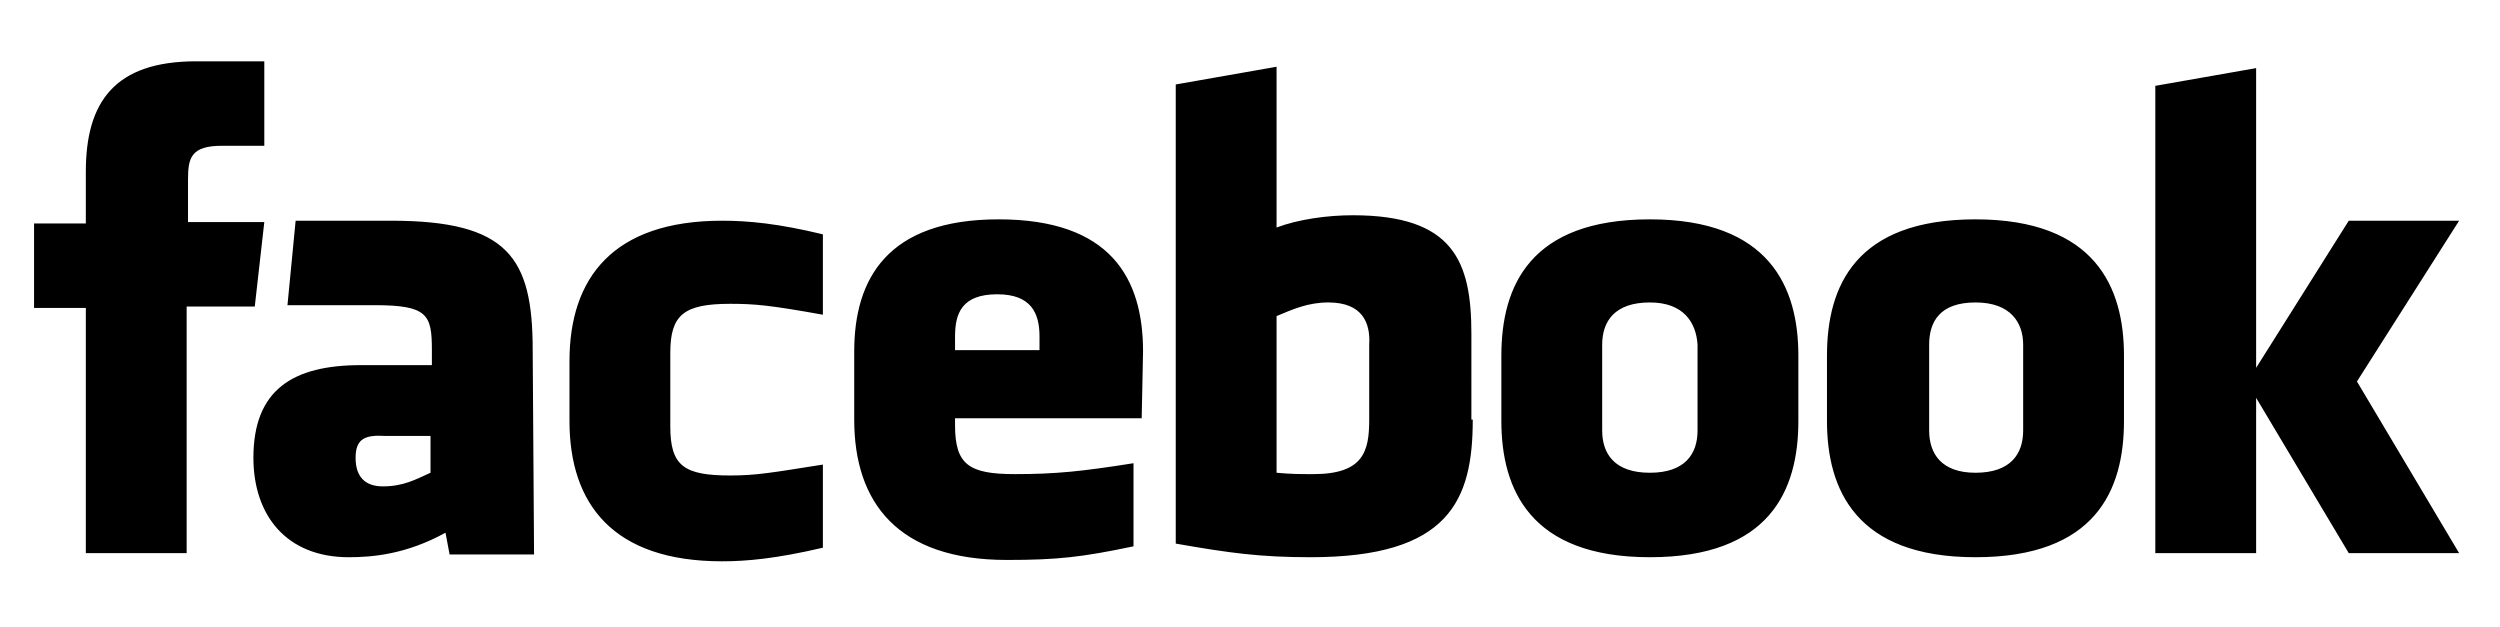
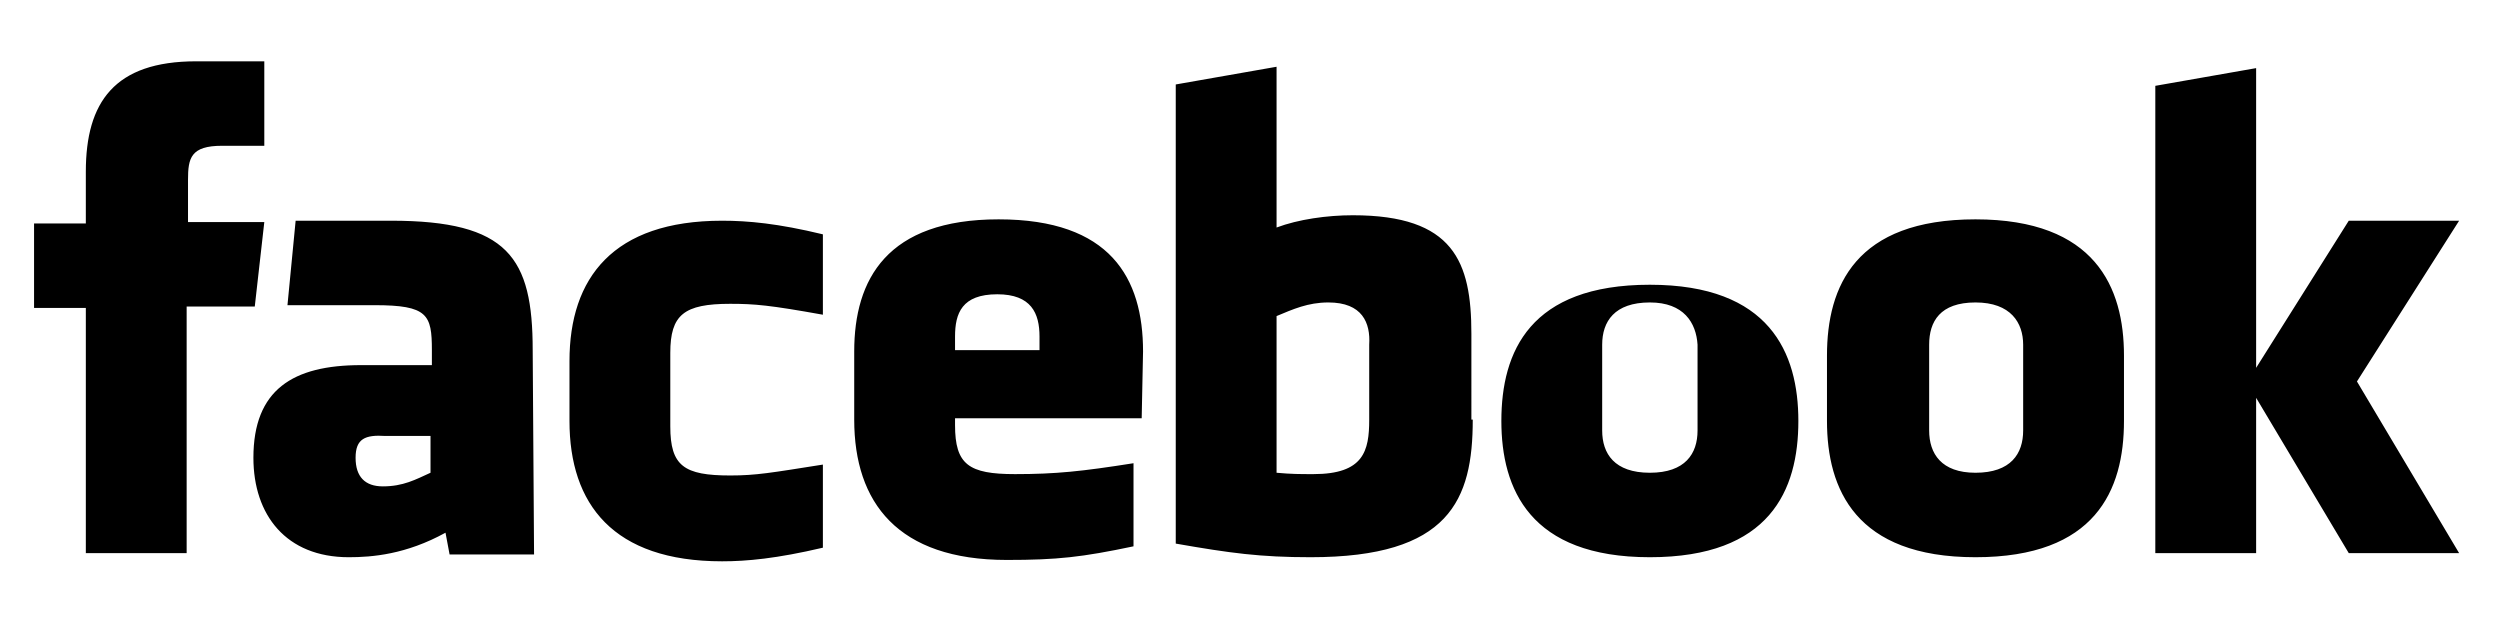
<svg xmlns="http://www.w3.org/2000/svg" version="1.1" id="Layer_1" x="0px" y="0px" viewBox="209.5 403.9 183.5 46" enable-background="new 209.5 403.9 183.5 46" xml:space="preserve">
-   <path d="M307,426.1c-1.5,0-2.6,0.5-3.8,1v11.5c1.1,0.1,1.7,0.1,2.7,0.1c3.7,0,4.1-1.7,4.1-4v-5.5C310.1,427.6,309.5,426.1,307,426.1   M282.7,425.5c-2.6,0-3.1,1.4-3.1,3.1v1h6.2v-1C285.8,426.9,285.2,425.5,282.7,425.5 M235.6,437.5c0,1.4,0.7,2.1,2,2.1  c1.5,0,2.4-0.5,3.5-1v-2.7h-3.3C236.3,435.8,235.6,436.1,235.6,437.5 M330.6,426.1c-2.6,0-3.5,1.4-3.5,3.1v6.3  c0,1.7,0.9,3.1,3.5,3.1s3.5-1.4,3.5-3.1v-6.3C334,427.6,333.1,426.1,330.6,426.1 M223.2,444.5h-7.4v-18H212v-6.2h3.8v-3.8  c0-5.1,2.1-8.1,8.1-8.1h5v6.2h-3.1c-2.3,0-2.5,0.9-2.5,2.5v3.1h5.6l-0.7,6.2h-5L223.2,444.5L223.2,444.5z M248.7,444.6h-6.2  l-0.3-1.6c-2.9,1.6-5.4,1.8-7.1,1.8c-4.6,0-7-3.1-7-7.3c0-5,2.9-6.8,7.9-6.8h5.2v-1.1c0-2.6-0.3-3.3-4.2-3.3h-6.4l0.6-6.2h7  c8.6,0,10.4,2.7,10.4,9.5L248.7,444.6L248.7,444.6z M269.9,427c-3.9-0.7-5-0.8-6.8-0.8c-3.4,0-4.4,0.8-4.4,3.6v5.4  c0,2.9,1,3.6,4.4,3.6c1.9,0,3-0.2,6.8-0.8v6.1c-3.4,0.8-5.6,1-7.4,1c-8,0-11.2-4.2-11.2-10.3v-4.4c0-6.1,3.2-10.3,11.2-10.3  c1.9,0,4.1,0.2,7.4,1V427z M293.3,434.6h-13.7v0.5c0,2.9,1,3.6,4.4,3.6c3,0,4.9-0.2,8.7-0.8v6.1c-3.8,0.8-5.6,1-9.3,1  c-8,0-11.2-4.2-11.2-10.3v-5c0-5.3,2.4-9.7,10.6-9.7c8.2,0,10.6,4.3,10.6,9.7L293.3,434.6L293.3,434.6z M317.6,434.7  c0,5.9-1.7,10.1-11.9,10.1c-3.7,0-5.9-0.3-9.9-1v-33.7l7.4-1.3v11.8c1.6-0.6,3.7-0.9,5.6-0.9c7.4,0,8.7,3.4,8.7,8.7V434.7z   M341.5,434.8c0,5.1-2.1,10-10.9,10s-10.9-5-10.9-10V430c0-5.1,2.1-10,10.9-10s10.9,5,10.9,10V434.8z M365.4,434.8  c0,5.1-2.1,10-10.9,10s-10.9-5-10.9-10V430c0-5.1,2.1-10,10.9-10s10.9,5,10.9,10V434.8z M390,444.5h-8.1l-6.8-11.4v11.4h-7.4v-34.3  l7.4-1.3v22l6.8-10.8h8.1l-7.5,11.8L390,444.5z M354.5,426.1c-2.6,0-3.4,1.4-3.4,3.1v6.3c0,1.7,0.9,3.1,3.4,3.1  c2.6,0,3.5-1.4,3.5-3.1v-6.3C358,427.6,357.1,426.1,354.5,426.1" />
+   <path d="M307,426.1c-1.5,0-2.6,0.5-3.8,1v11.5c1.1,0.1,1.7,0.1,2.7,0.1c3.7,0,4.1-1.7,4.1-4v-5.5C310.1,427.6,309.5,426.1,307,426.1   M282.7,425.5c-2.6,0-3.1,1.4-3.1,3.1v1h6.2v-1C285.8,426.9,285.2,425.5,282.7,425.5 M235.6,437.5c0,1.4,0.7,2.1,2,2.1  c1.5,0,2.4-0.5,3.5-1v-2.7h-3.3C236.3,435.8,235.6,436.1,235.6,437.5 M330.6,426.1c-2.6,0-3.5,1.4-3.5,3.1v6.3  c0,1.7,0.9,3.1,3.5,3.1s3.5-1.4,3.5-3.1v-6.3C334,427.6,333.1,426.1,330.6,426.1 M223.2,444.5h-7.4v-18H212v-6.2h3.8v-3.8  c0-5.1,2.1-8.1,8.1-8.1h5v6.2h-3.1c-2.3,0-2.5,0.9-2.5,2.5v3.1h5.6l-0.7,6.2h-5L223.2,444.5L223.2,444.5z M248.7,444.6h-6.2  l-0.3-1.6c-2.9,1.6-5.4,1.8-7.1,1.8c-4.6,0-7-3.1-7-7.3c0-5,2.9-6.8,7.9-6.8h5.2v-1.1c0-2.6-0.3-3.3-4.2-3.3h-6.4l0.6-6.2h7  c8.6,0,10.4,2.7,10.4,9.5L248.7,444.6L248.7,444.6z M269.9,427c-3.9-0.7-5-0.8-6.8-0.8c-3.4,0-4.4,0.8-4.4,3.6v5.4  c0,2.9,1,3.6,4.4,3.6c1.9,0,3-0.2,6.8-0.8v6.1c-3.4,0.8-5.6,1-7.4,1c-8,0-11.2-4.2-11.2-10.3v-4.4c0-6.1,3.2-10.3,11.2-10.3  c1.9,0,4.1,0.2,7.4,1V427z M293.3,434.6h-13.7v0.5c0,2.9,1,3.6,4.4,3.6c3,0,4.9-0.2,8.7-0.8v6.1c-3.8,0.8-5.6,1-9.3,1  c-8,0-11.2-4.2-11.2-10.3v-5c0-5.3,2.4-9.7,10.6-9.7c8.2,0,10.6,4.3,10.6,9.7L293.3,434.6L293.3,434.6z M317.6,434.7  c0,5.9-1.7,10.1-11.9,10.1c-3.7,0-5.9-0.3-9.9-1v-33.7l7.4-1.3v11.8c1.6-0.6,3.7-0.9,5.6-0.9c7.4,0,8.7,3.4,8.7,8.7V434.7z   M341.5,434.8c0,5.1-2.1,10-10.9,10s-10.9-5-10.9-10c0-5.1,2.1-10,10.9-10s10.9,5,10.9,10V434.8z M365.4,434.8  c0,5.1-2.1,10-10.9,10s-10.9-5-10.9-10V430c0-5.1,2.1-10,10.9-10s10.9,5,10.9,10V434.8z M390,444.5h-8.1l-6.8-11.4v11.4h-7.4v-34.3  l7.4-1.3v22l6.8-10.8h8.1l-7.5,11.8L390,444.5z M354.5,426.1c-2.6,0-3.4,1.4-3.4,3.1v6.3c0,1.7,0.9,3.1,3.4,3.1  c2.6,0,3.5-1.4,3.5-3.1v-6.3C358,427.6,357.1,426.1,354.5,426.1" />
</svg>